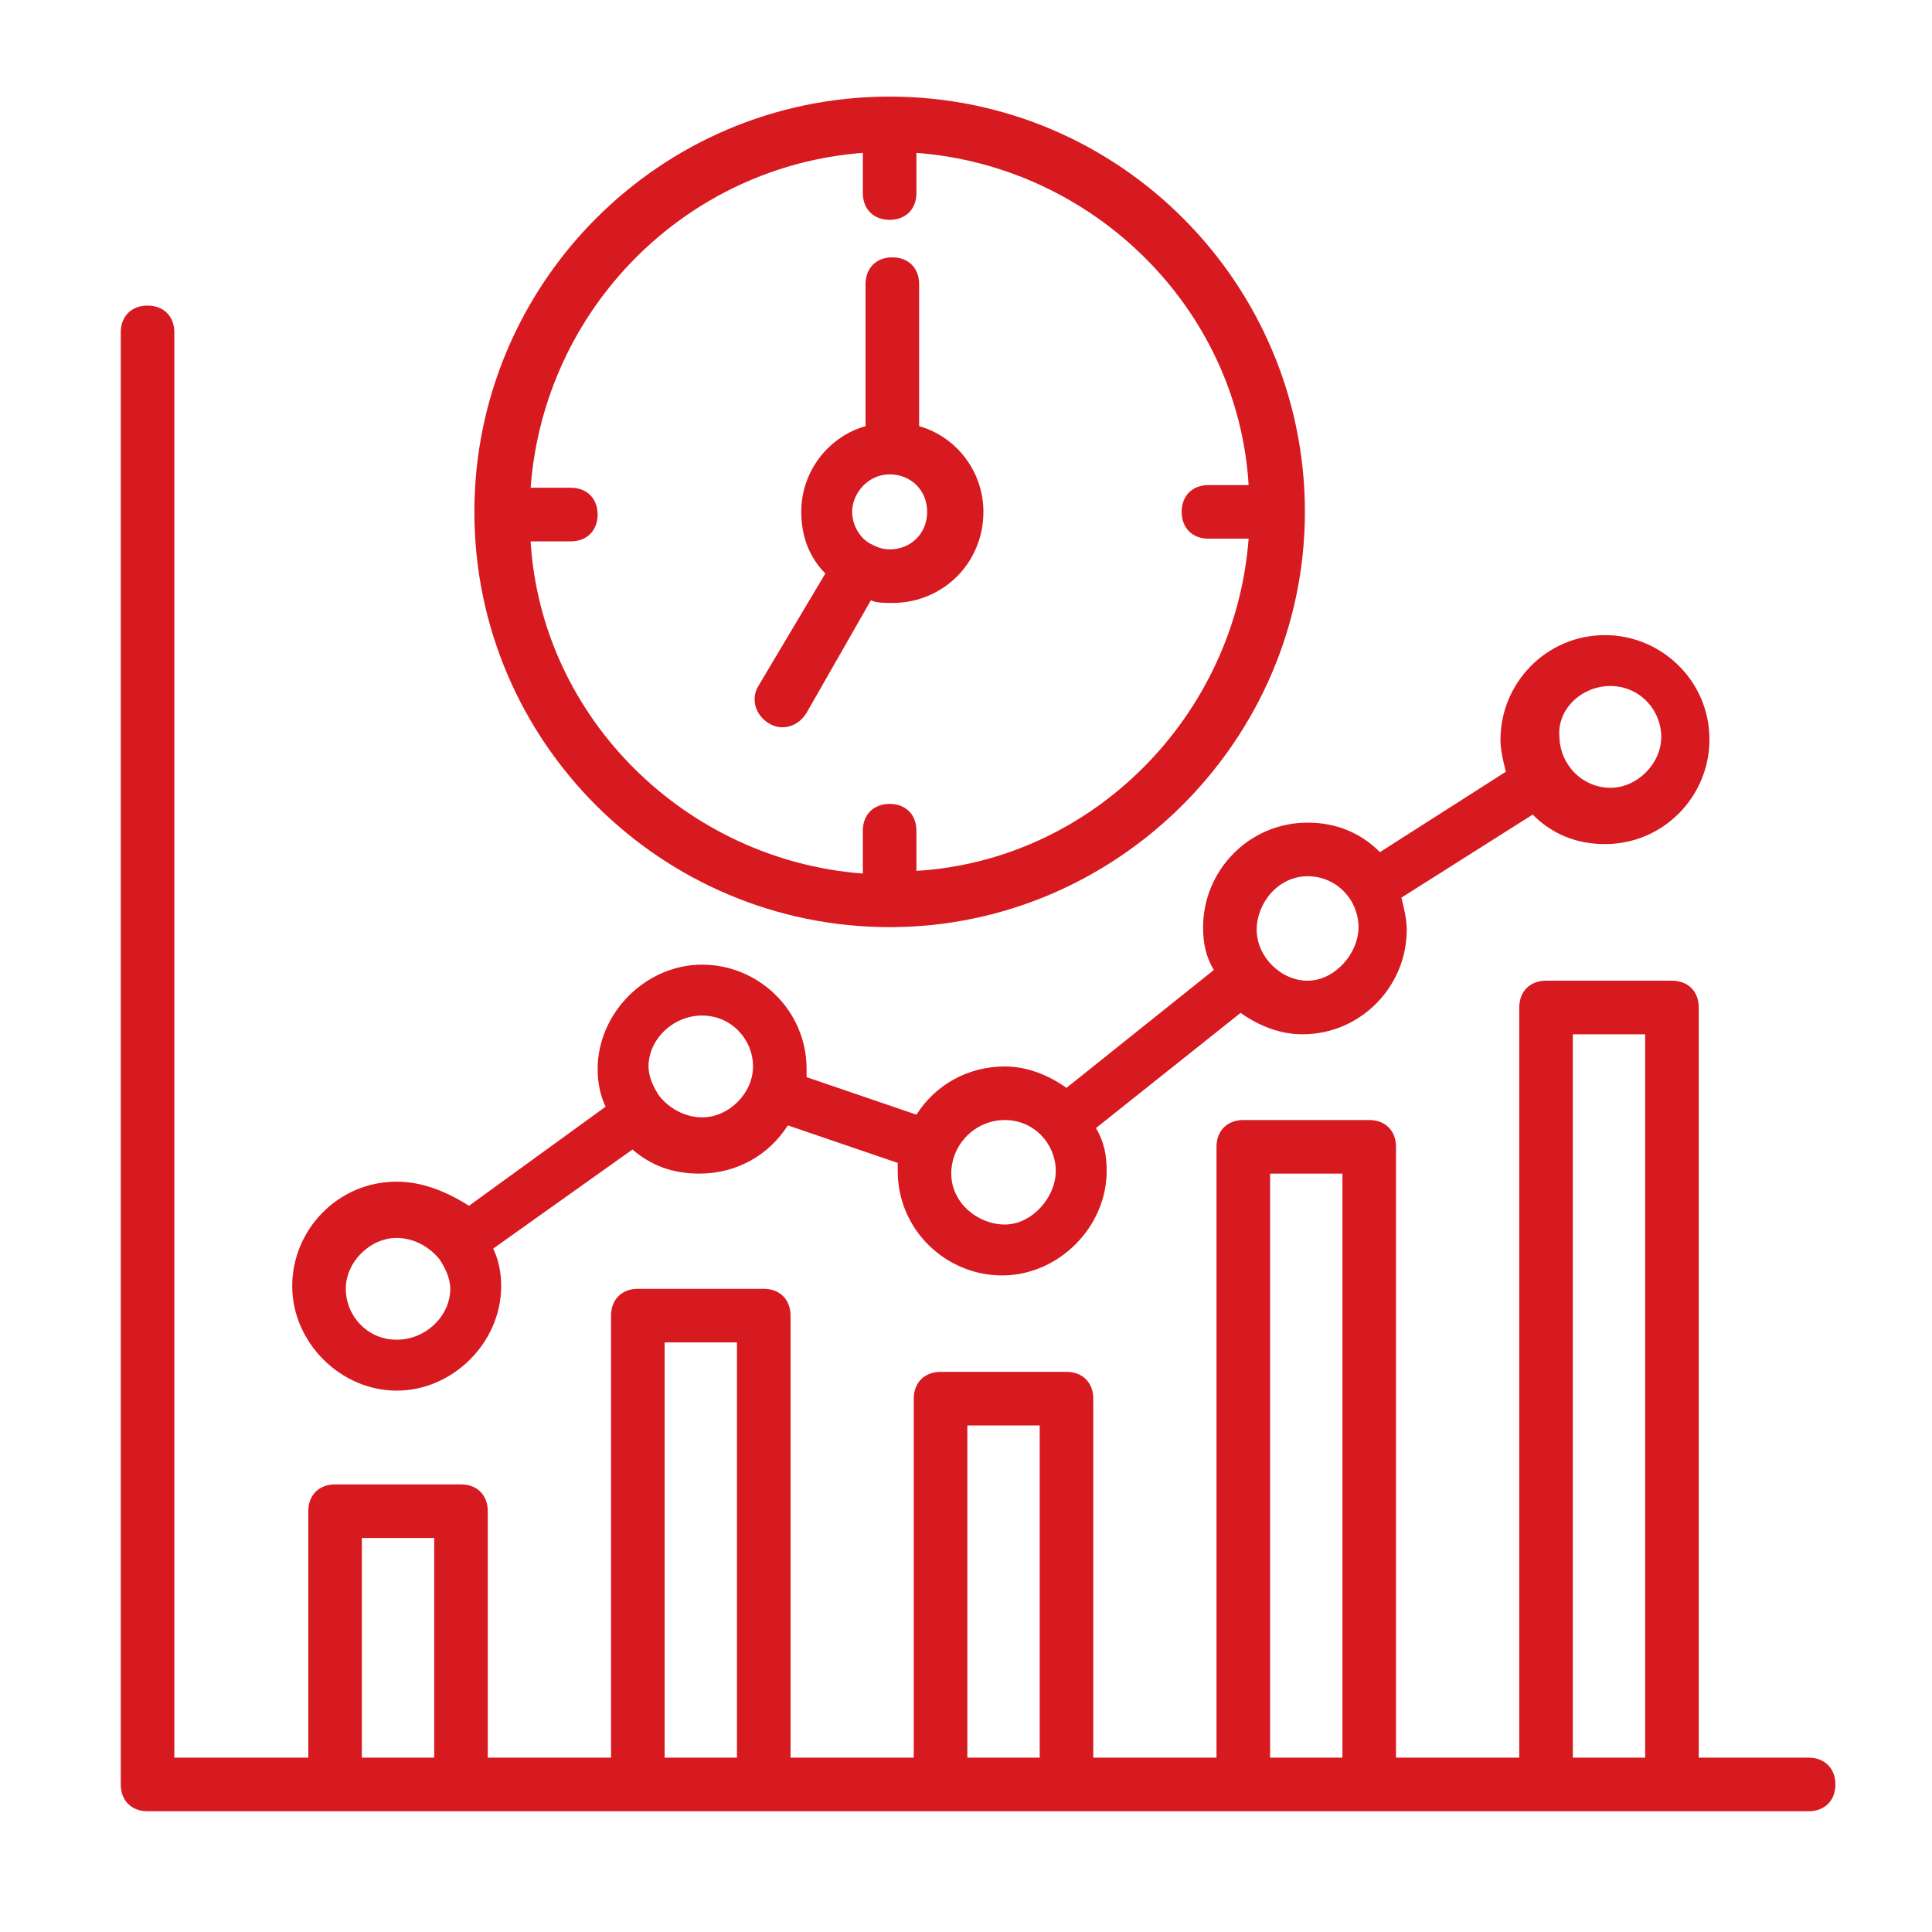
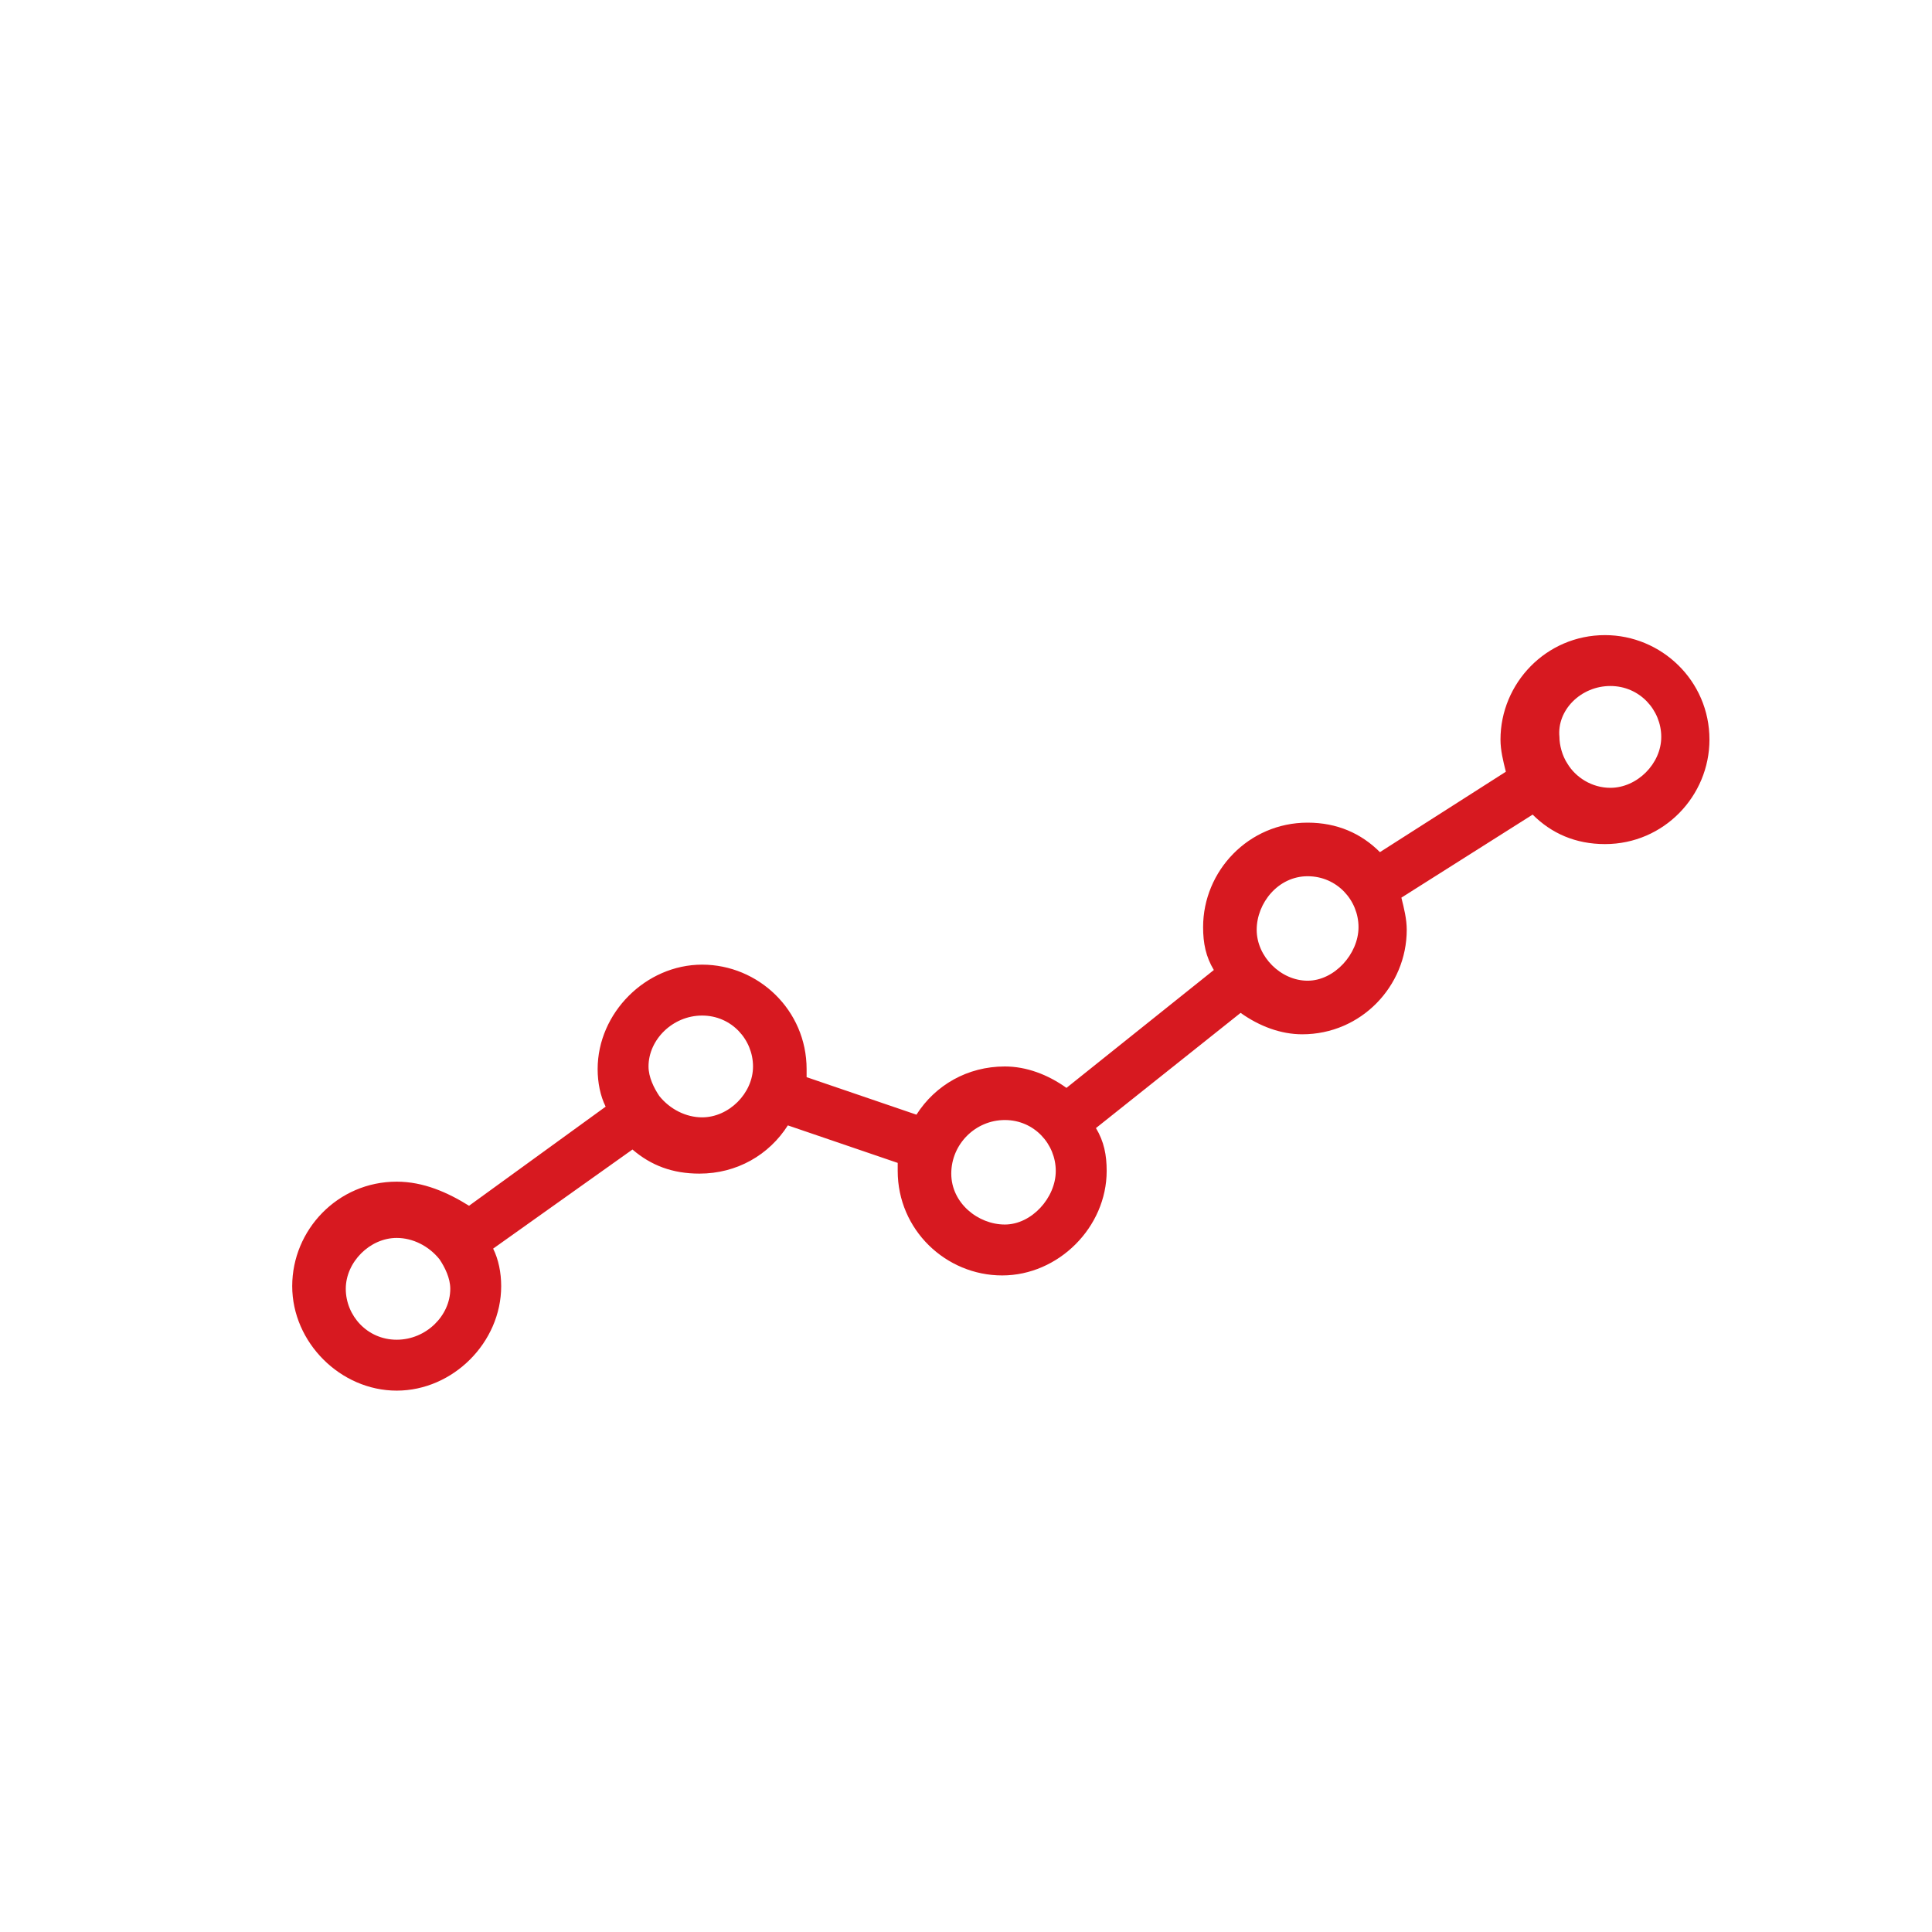
<svg xmlns="http://www.w3.org/2000/svg" width="80" height="80" viewBox="0 0 80 80" fill="none">
-   <path d="M74.891 72.781H70.342V41.719C70.342 41.053 69.898 40.609 69.233 40.609H64.019C63.353 40.609 62.909 41.053 62.909 41.719V72.781H57.806V47.487C57.806 46.822 57.362 46.378 56.697 46.378H51.483C50.817 46.378 50.373 46.822 50.373 47.487V72.781H45.27V57.916C45.27 57.25 44.827 56.806 44.161 56.806H38.947C38.281 56.806 37.837 57.25 37.837 57.916V72.781H32.734V54.477C32.734 53.811 32.291 53.367 31.625 53.367H26.411C25.745 53.367 25.302 53.811 25.302 54.477V72.781H20.198V62.575C20.198 61.909 19.755 61.466 19.089 61.466H13.875C13.209 61.466 12.766 61.909 12.766 62.575V72.781H7.219V13.762C7.219 13.097 6.775 12.653 6.109 12.653C5.444 12.653 5 13.097 5 13.762V73.891C5 74.556 5.444 75 6.109 75H74.891C75.556 75 76 74.556 76 73.891C76 73.225 75.556 72.781 74.891 72.781ZM17.98 72.781H14.984V63.684H17.98V72.781ZM30.516 72.781H27.52V55.586H30.516V72.781ZM43.052 72.781H40.056V59.025H43.052V72.781ZM55.587 72.781H52.592V48.597H55.587V72.781ZM68.123 72.781H65.128V42.828H68.123V72.781Z" fill="#D71920" />
  <path d="M16.426 48.93C13.986 48.93 12.1 50.927 12.1 53.256C12.1 55.586 14.097 57.583 16.426 57.583C18.756 57.583 20.753 55.586 20.753 53.256C20.753 52.702 20.642 52.147 20.42 51.703L26.189 47.599C26.965 48.264 27.853 48.597 28.962 48.597C30.515 48.597 31.846 47.821 32.623 46.6L37.172 48.153V48.486C37.172 50.927 39.168 52.813 41.498 52.813C43.828 52.813 45.825 50.816 45.825 48.486C45.825 47.821 45.714 47.266 45.381 46.711L51.371 41.941C52.148 42.495 53.035 42.828 53.923 42.828C56.364 42.828 58.25 40.831 58.25 38.502C58.25 38.058 58.139 37.614 58.028 37.17L63.464 33.731C64.24 34.508 65.239 34.952 66.459 34.952C68.9 34.952 70.785 32.955 70.785 30.625C70.785 28.184 68.789 26.299 66.459 26.299C64.018 26.299 62.132 28.296 62.132 30.625C62.132 31.069 62.243 31.513 62.354 31.956L57.14 35.285C56.364 34.508 55.365 34.064 54.145 34.064C51.704 34.064 49.818 36.061 49.818 38.391C49.818 39.056 49.929 39.611 50.262 40.166L44.16 45.047C43.384 44.492 42.496 44.16 41.609 44.16C40.056 44.16 38.725 44.936 37.948 46.156L33.4 44.603C33.4 44.492 33.4 44.381 33.4 44.27C33.4 41.83 31.403 39.944 29.073 39.944C26.743 39.944 24.747 41.941 24.747 44.27C24.747 44.825 24.857 45.38 25.079 45.824L19.422 49.928C18.534 49.374 17.535 48.93 16.426 48.93ZM16.426 55.475C15.206 55.475 14.318 54.477 14.318 53.367C14.318 52.258 15.317 51.26 16.426 51.26C17.092 51.26 17.757 51.592 18.201 52.147C18.423 52.48 18.645 52.924 18.645 53.367C18.645 54.477 17.646 55.475 16.426 55.475ZM66.681 28.406C67.901 28.406 68.789 29.405 68.789 30.514C68.789 31.624 67.79 32.622 66.681 32.622C65.904 32.622 65.239 32.178 64.906 31.624C64.684 31.291 64.573 30.847 64.573 30.514C64.462 29.405 65.46 28.406 66.681 28.406ZM54.145 36.283C55.365 36.283 56.253 37.281 56.253 38.391C56.253 39.5 55.254 40.609 54.145 40.609C53.035 40.609 52.037 39.611 52.037 38.502C52.037 37.392 52.925 36.283 54.145 36.283ZM41.609 46.378C42.829 46.378 43.717 47.377 43.717 48.486C43.717 49.596 42.718 50.705 41.609 50.705C40.5 50.705 39.39 49.817 39.39 48.597C39.39 47.377 40.389 46.378 41.609 46.378ZM29.073 42.052C30.293 42.052 31.181 43.05 31.181 44.16C31.181 45.269 30.182 46.267 29.073 46.267C28.407 46.267 27.742 45.934 27.298 45.38C27.076 45.047 26.854 44.603 26.854 44.16C26.854 43.05 27.853 42.052 29.073 42.052Z" fill="#D71920" />
-   <path d="M36.838 38.391C46.268 38.391 54.033 30.625 54.033 21.195C54.033 11.766 46.379 4 36.838 4C27.297 4 19.643 11.766 19.643 21.195C19.643 30.736 27.408 38.391 36.838 38.391ZM35.728 6.33V7.994C35.728 8.659 36.172 9.103 36.838 9.103C37.504 9.103 37.947 8.659 37.947 7.994V6.33C45.269 6.884 51.26 12.764 51.703 20.086H50.039C49.374 20.086 48.93 20.53 48.93 21.195C48.93 21.861 49.374 22.305 50.039 22.305H51.703C51.149 29.627 45.269 35.617 37.947 36.061V34.397C37.947 33.731 37.504 33.288 36.838 33.288C36.172 33.288 35.728 33.731 35.728 34.397V36.172C28.407 35.617 22.416 29.738 21.972 22.416H23.636C24.302 22.416 24.746 21.972 24.746 21.306C24.746 20.641 24.302 20.197 23.636 20.197H21.972C22.527 12.764 28.407 6.884 35.728 6.33Z" fill="#D71920" />
-   <path d="M31.846 29.959C32.401 30.292 33.066 30.07 33.399 29.515L36.062 24.856C36.284 24.967 36.617 24.967 36.949 24.967C39.057 24.967 40.721 23.303 40.721 21.195C40.721 19.531 39.612 18.089 38.059 17.645V11.765C38.059 11.1 37.615 10.656 36.949 10.656C36.284 10.656 35.84 11.1 35.84 11.765V17.645C34.287 18.089 33.178 19.531 33.178 21.195C33.178 22.194 33.51 23.081 34.176 23.747L31.402 28.406C31.07 28.961 31.291 29.626 31.846 29.959ZM36.838 19.642C37.726 19.642 38.392 20.308 38.392 21.195C38.392 22.083 37.726 22.748 36.838 22.748C36.506 22.748 36.284 22.637 36.062 22.526C35.618 22.305 35.285 21.75 35.285 21.195C35.285 20.419 35.951 19.642 36.838 19.642Z" fill="#D71920" />
</svg>